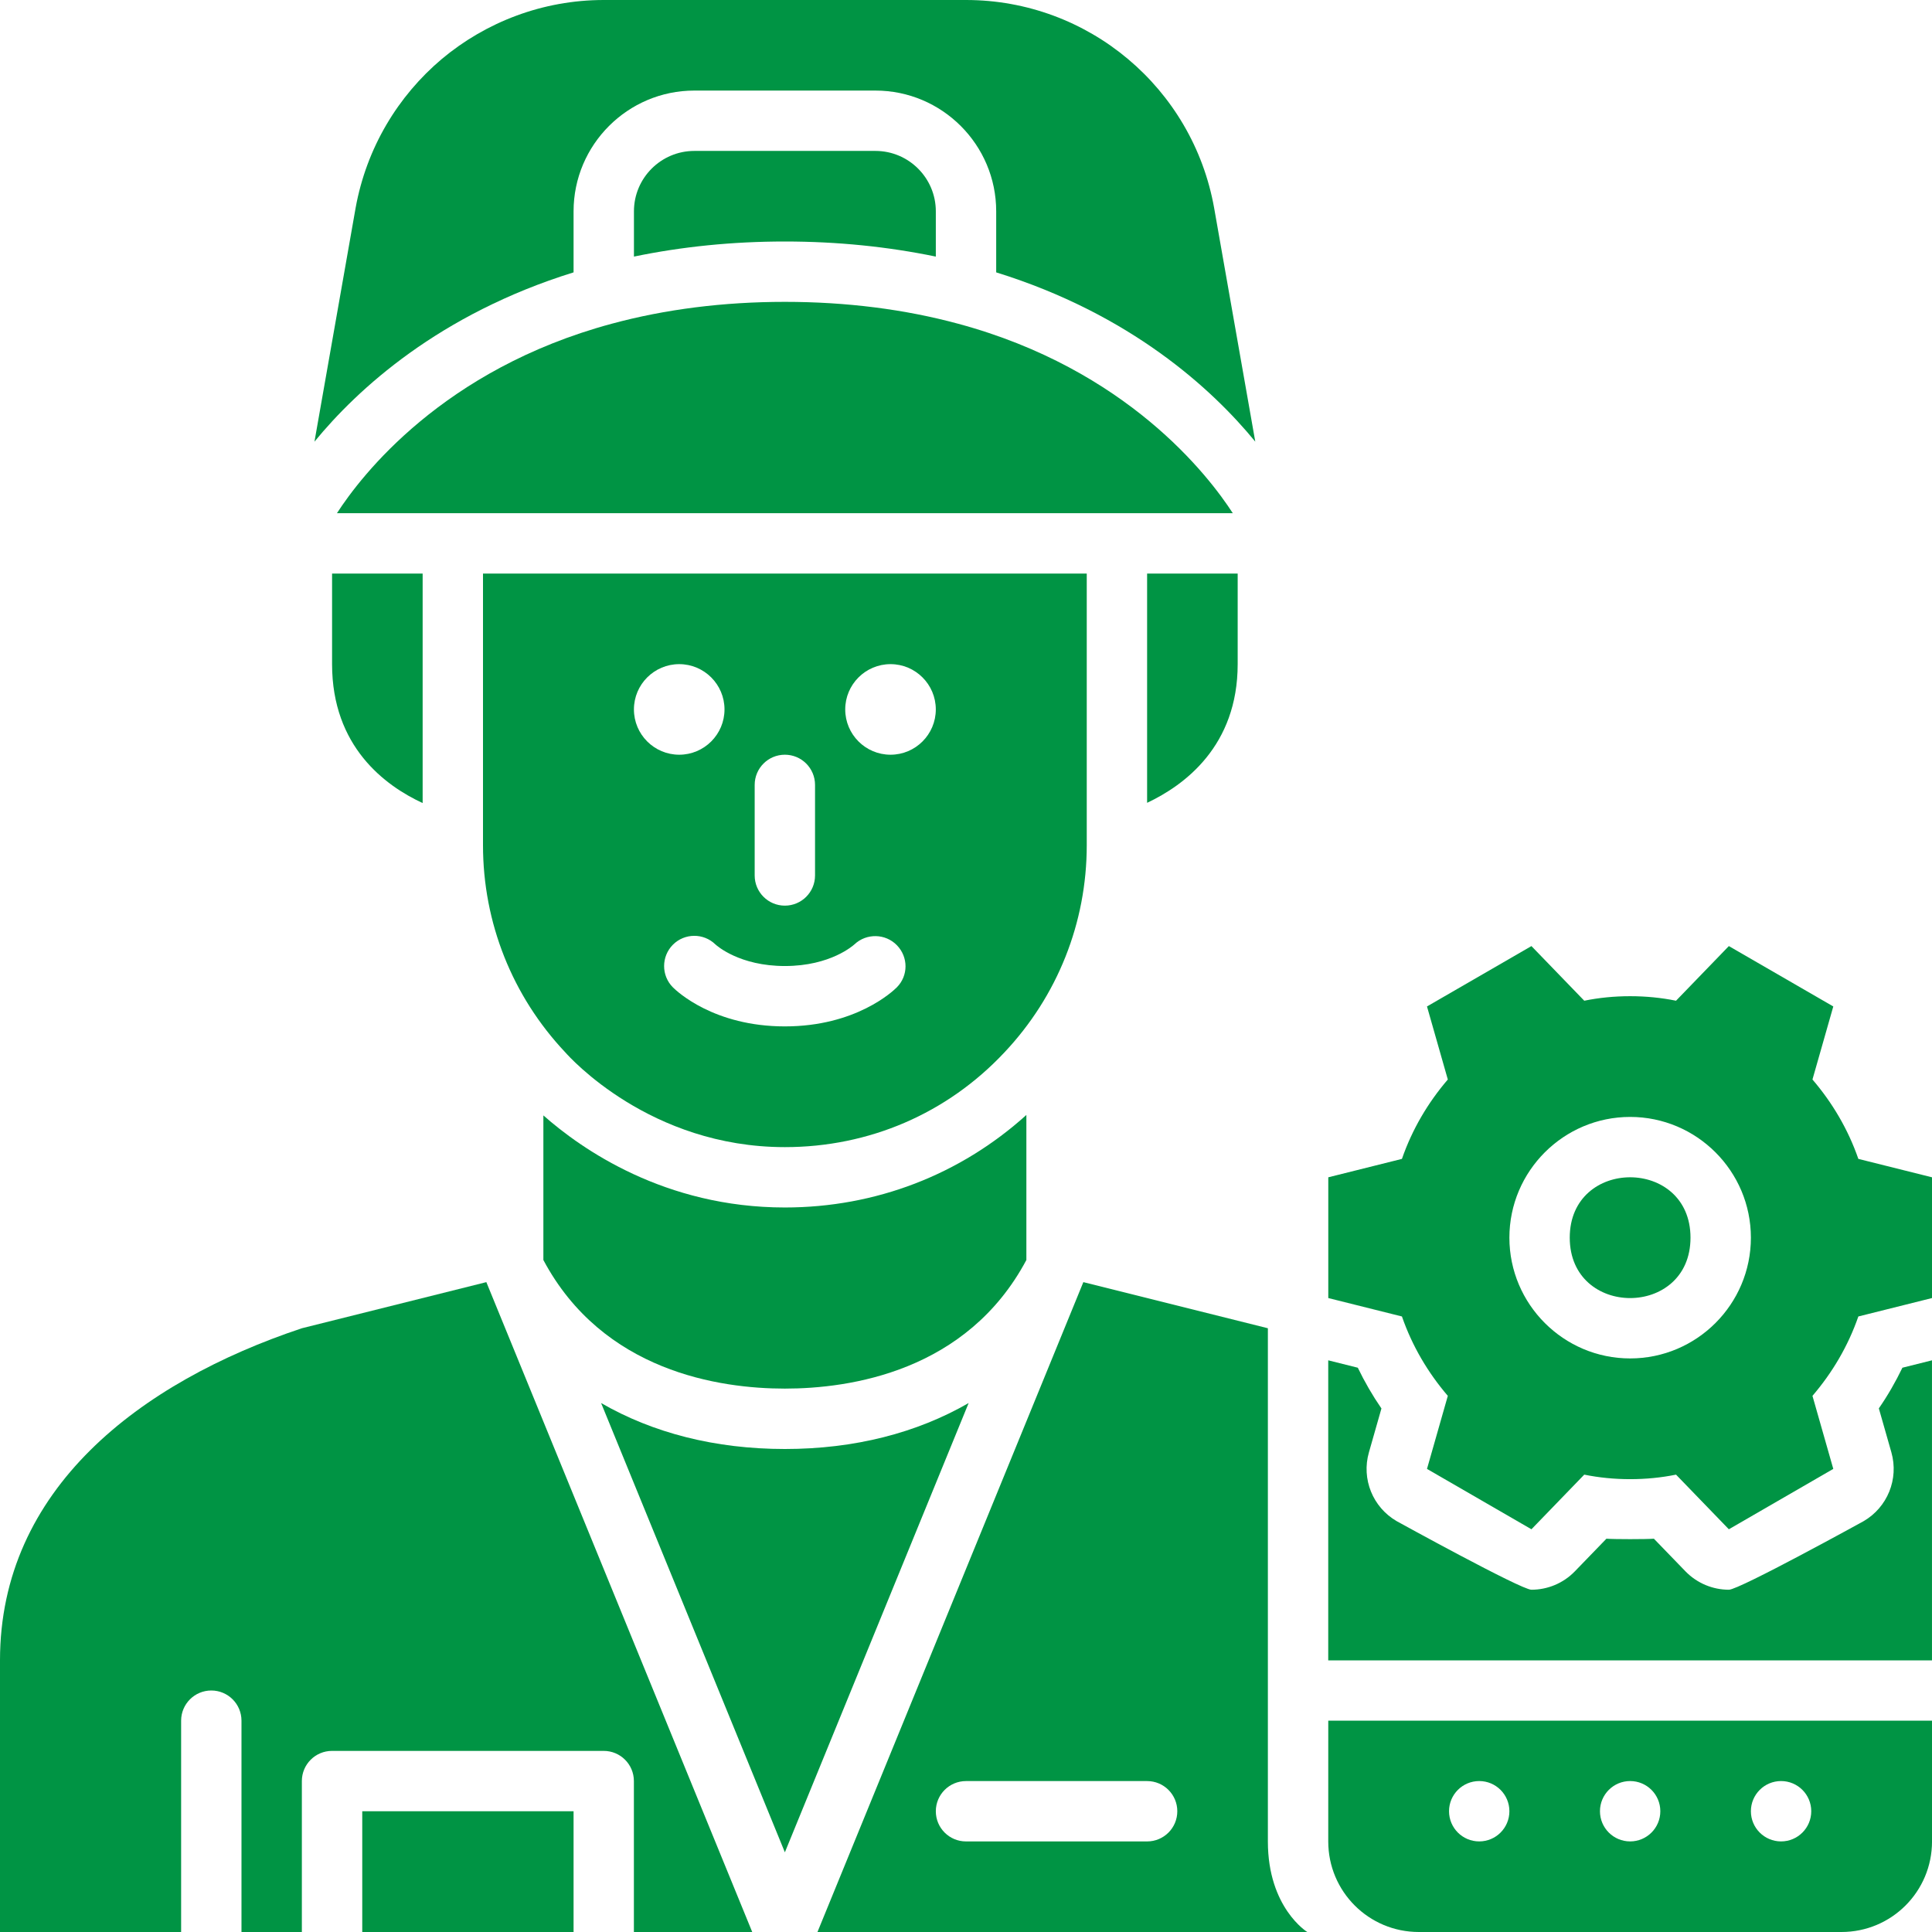
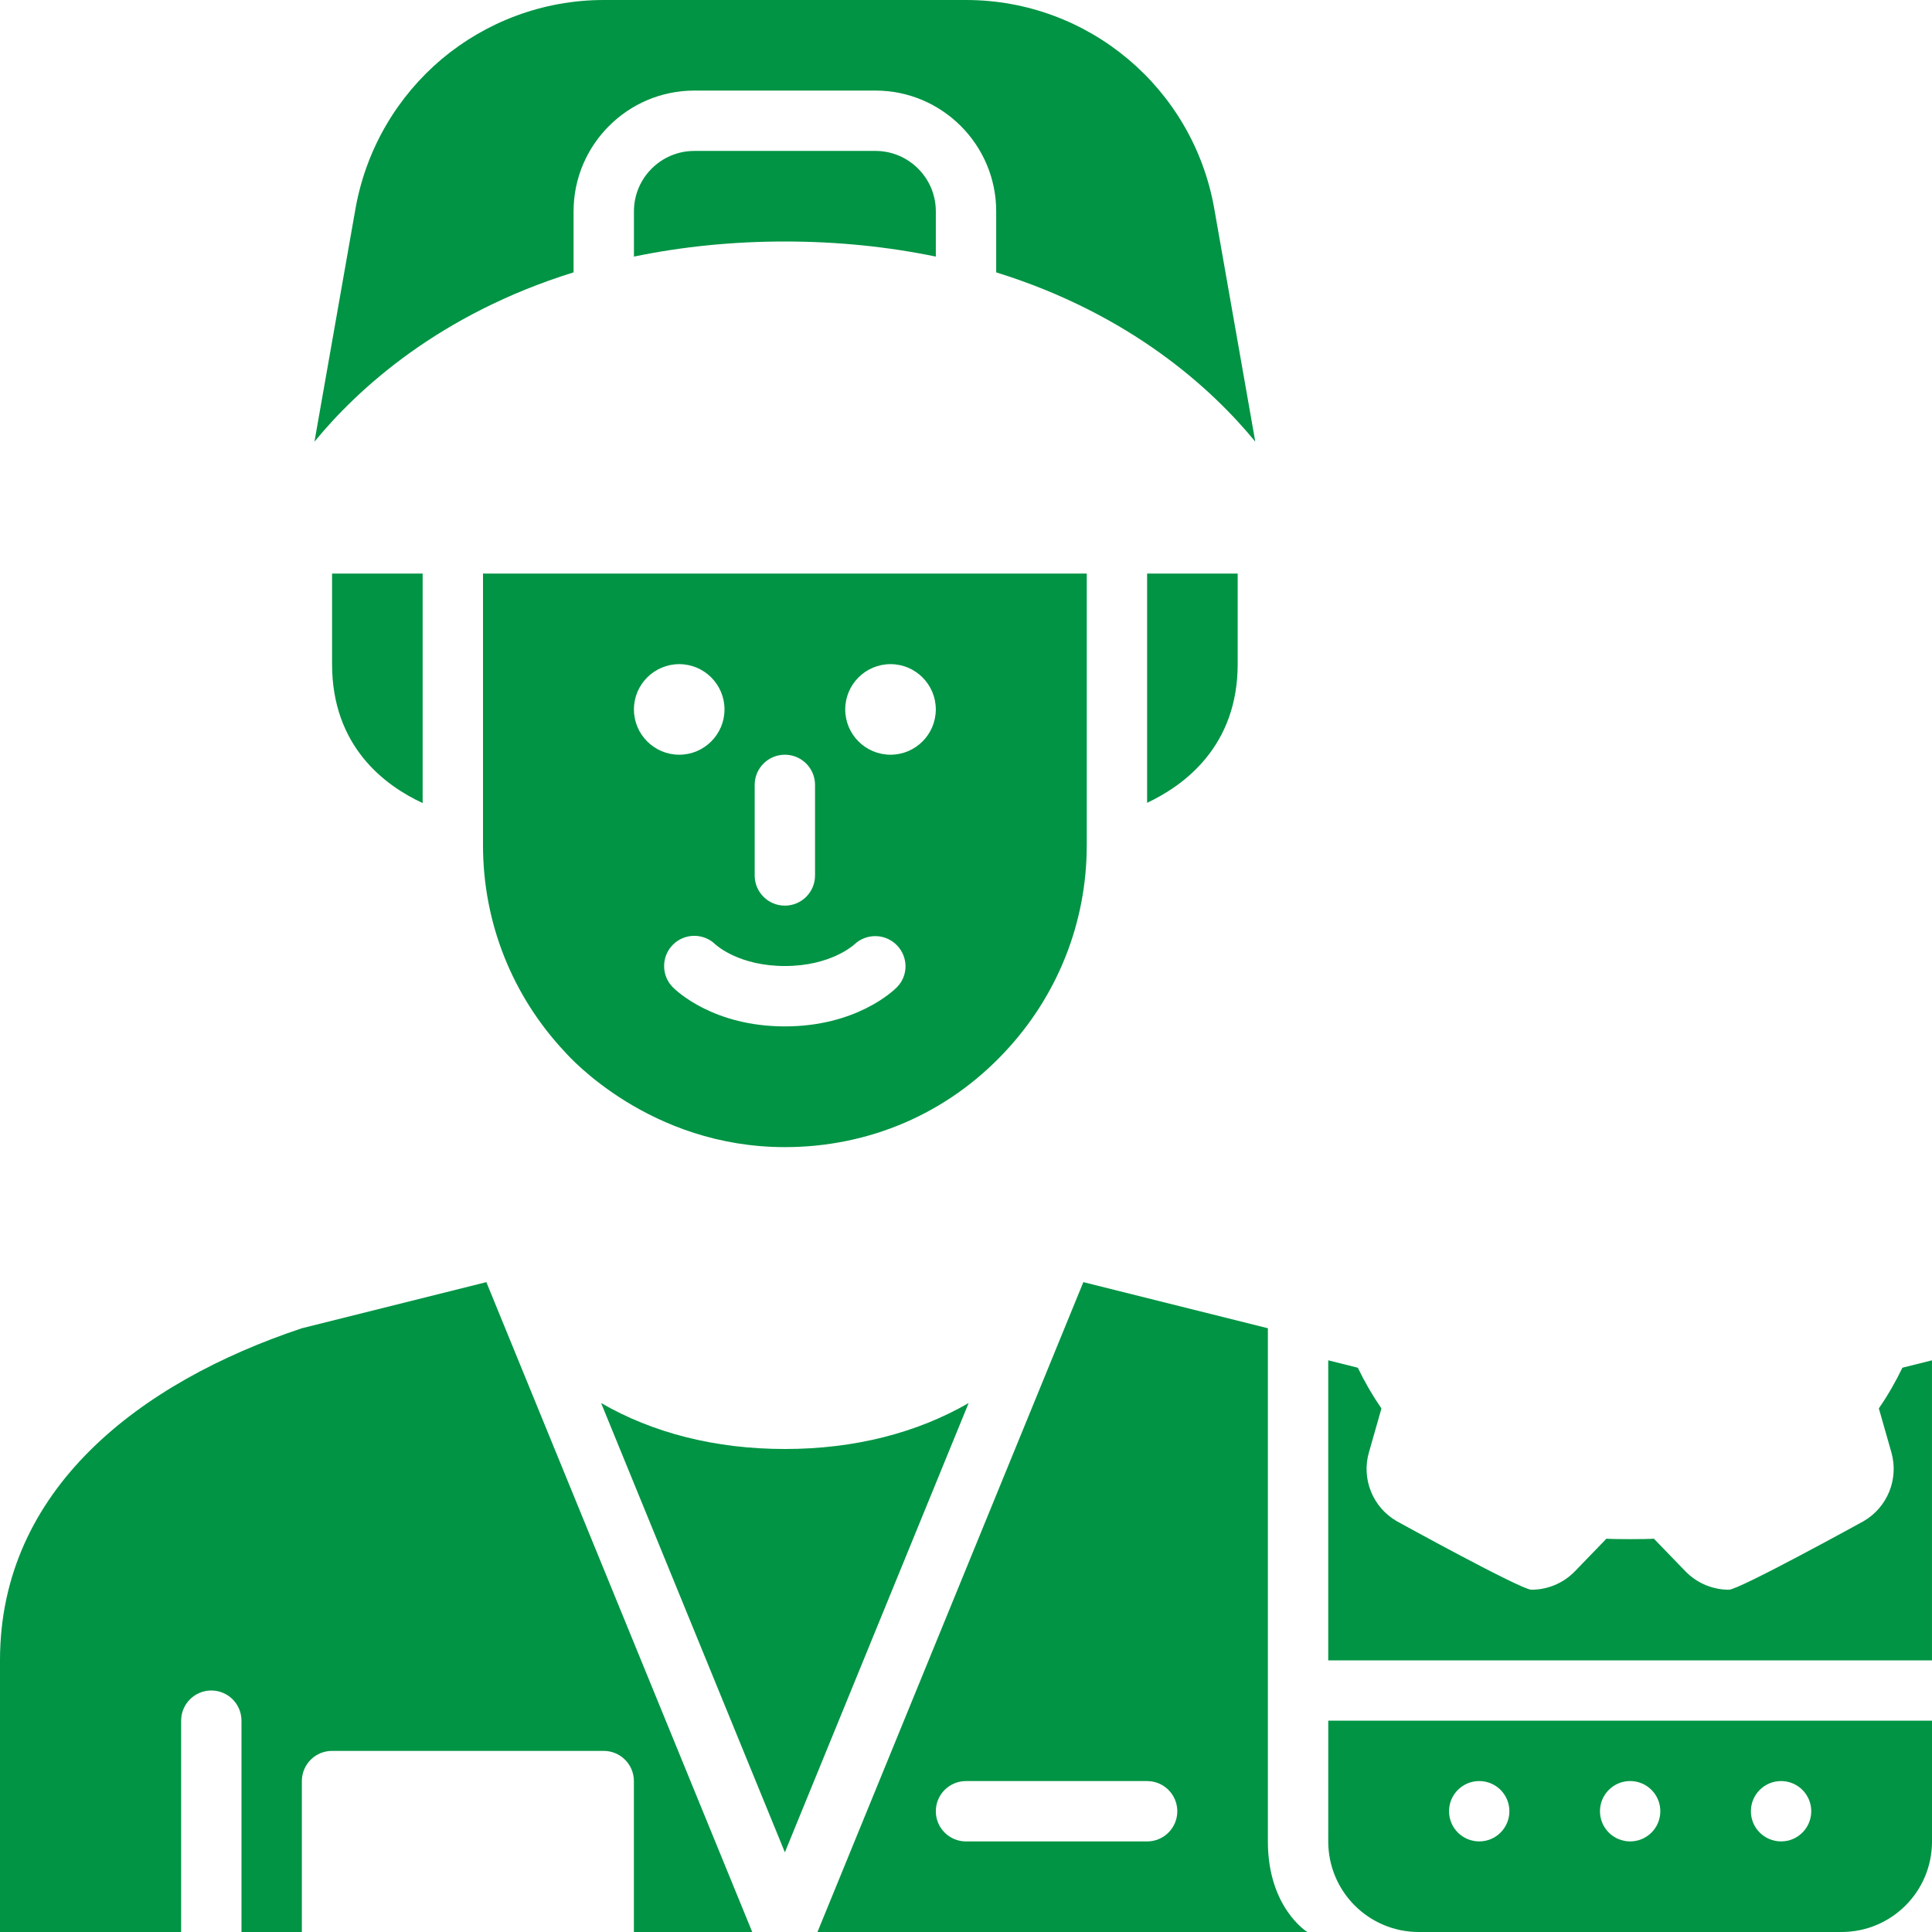
<svg xmlns="http://www.w3.org/2000/svg" width="100" height="100" viewBox="0 0 100 100" id="1765909018" class="svg u_1765909018" data-icon-custom="true" data-icon-name="Technician_7043798.svg">
  <title id="1879989190" fill="#009444">Experts</title>
  <path d="m29.688 14.098v-3.16c0-3.445 2.805-6.25 6.25-6.25h9.375c3.445 0 6.25 2.805 6.25 6.25v3.16c6.957 2.16 11.18 6.039 13.41 8.762l-2.129-12.094c-1.109-6.219-6.516-10.766-12.844-10.766h-18.75c-3.156 0-6.094 1.141-8.375 3.047-2.281 1.922-3.906 4.609-4.469 7.719l-2.129 12.094c2.231-2.723 6.453-6.602 13.41-8.762z" fill="#009444" />
-   <path d="m63.809 26.562c-1.258-1.945-5.477-7.449-14.215-9.805-2.769-0.75-5.789-1.133-8.969-1.133s-6.195 0.383-8.965 1.133c-8.742 2.359-12.961 7.859-14.219 9.805z" fill="#009444" />
  <path d="m48.438 13.281v-2.344c0-1.723-1.402-3.125-3.125-3.125h-9.375c-1.723 0-3.125 1.402-3.125 3.125v2.344c2.473-0.512 5.086-0.781 7.812-0.781s5.34 0.27 7.812 0.781z" fill="#009444" />
  <path d="m40.625 75c-3.613 0-6.844-0.836-9.512-2.379l9.512 23.254 9.512-23.254c-2.672 1.543-5.898 2.379-9.512 2.379z" fill="#009444" />
  <path d="m65.625 95.312v-26.562l-9.551-2.387-13.762 33.637h25.352s-2.039-1.25-2.039-4.688zm-6.25 0h-9.375c-0.863 0-1.562-0.699-1.562-1.562s0.699-1.562 1.562-1.562h9.375c0.863 0 1.562 0.699 1.562 1.562s-0.699 1.562-1.562 1.562z" fill="#009444" />
  <path d="m64.062 34.375v-4.688h-4.688v11.867c1.941-0.914 4.688-2.945 4.688-7.18z" fill="#009444" />
  <path d="m56.25 29.688h-31.25v14.062c0 4.008 1.516 7.812 4.262 10.723 0.215 0.242 4.379 4.902 11.363 4.902 4.359 0 8.395-1.738 11.359-4.898 2.75-2.914 4.266-6.719 4.266-10.727zm-17.188 10.938c0-0.863 0.699-1.562 1.562-1.562s1.562 0.699 1.562 1.562v4.688c0 0.863-0.699 1.562-1.562 1.562s-1.562-0.699-1.562-1.562zm-6.25-3.906c0-1.293 1.051-2.344 2.344-2.344s2.344 1.051 2.344 2.344-1.051 2.344-2.344 2.344-2.344-1.051-2.344-2.344zm13.605 14.387c-0.207 0.207-2.125 2.019-5.793 2.019s-5.586-1.812-5.793-2.019c-0.609-0.609-0.609-1.598 0-2.211 0.605-0.605 1.586-0.609 2.195-0.016 0.082 0.074 1.258 1.121 3.598 1.121 2.375 0 3.551-1.078 3.602-1.121 0.621-0.586 1.605-0.566 2.199 0.047s0.594 1.578-0.008 2.18zm-0.324-12.043c-1.293 0-2.344-1.051-2.344-2.344s1.051-2.344 2.344-2.344 2.344 1.051 2.344 2.344-1.051 2.344-2.344 2.344z" fill="#009444" />
-   <path d="m18.75 93.75h10.938v6.25h-10.938z" fill="#009444" />
  <path d="m17.188 34.375c0 4.273 2.746 6.293 4.688 7.191v-11.879h-4.688z" fill="#009444" />
  <path d="m15.625 68.75c-8.391 2.797-15.625 8.328-15.625 17.188v14.062h9.375v-10.938c0-0.863 0.699-1.562 1.562-1.562s1.562 0.699 1.562 1.562v10.938h3.125v-7.812c0-0.863 0.699-1.562 1.562-1.562h14.062c0.863 0 1.562 0.699 1.562 1.562v7.812h6.125l-13.762-33.637z" fill="#009444" />
-   <path d="m28.125 57.734v7.484c3.078 5.773 9.125 6.656 12.5 6.656s9.422-0.883 12.5-6.656v-7.508c-3.422 3.09-7.801 4.789-12.5 4.789-6.215 0-10.523-3.019-12.5-4.766z" fill="#009444" />
-   <path d="m87.5 64.062c0 4.168-6.25 4.168-6.25 0s6.25-4.168 6.25 0" fill="#009444" />
-   <path d="m96.188 59.984c-0.531-1.531-1.344-2.906-2.375-4.109l1.078-3.781-5.406-3.125-2.734 2.828c-0.766-0.156-1.562-0.234-2.375-0.234s-1.609 0.078-2.375 0.234l-2.734-2.828-5.406 3.125 1.078 3.781c-1.031 1.203-1.844 2.578-2.375 4.109l-3.812 0.953v6.25l3.812 0.953c0.531 1.531 1.344 2.906 2.375 4.109l-1.078 3.781 5.406 3.125 2.734-2.828c0.766 0.156 1.562 0.234 2.375 0.234s1.609-0.078 2.375-0.234l2.734 2.828 5.406-3.125-1.078-3.781c1.031-1.203 1.844-2.578 2.375-4.109l3.812-0.953v-6.25zm-11.812 10.328c-3.445 0-6.25-2.805-6.25-6.25s2.805-6.25 6.25-6.25 6.25 2.805 6.25 6.25-2.805 6.25-6.25 6.25z" fill="#009444" />
  <path d="m97.25 72.902 0.648 2.273c0.391 1.379-0.203 2.844-1.441 3.562 0 0-6.434 3.547-6.969 3.547-0.828 0-1.641-0.328-2.25-0.953l-1.633-1.688c-0.406 0.031-2.051 0.031-2.457 0l-1.633 1.688c-0.605 0.625-1.422 0.953-2.25 0.953-0.535 0-6.969-3.547-6.969-3.547-1.242-0.719-1.836-2.184-1.441-3.562l0.648-2.273c-0.465-0.676-0.871-1.379-1.223-2.109l-1.531-0.383v15.531h31.25v-15.531l-1.531 0.383c-0.352 0.73-0.758 1.438-1.223 2.109z" fill="#009444" />
  <path d="m68.75 95.312c0 2.594 2.094 4.688 4.688 4.688h21.875c2.594 0 4.688-2.094 4.688-4.688v-6.25h-31.25zm23.438-3.125c0.863 0 1.562 0.699 1.562 1.562s-0.699 1.562-1.562 1.562-1.562-0.699-1.562-1.562 0.699-1.562 1.562-1.562zm-7.812 0c0.863 0 1.562 0.699 1.562 1.562s-0.699 1.562-1.562 1.562-1.562-0.699-1.562-1.562 0.699-1.562 1.562-1.562zm-7.812 0c0.863 0 1.562 0.699 1.562 1.562s-0.699 1.562-1.562 1.562-1.562-0.699-1.562-1.562 0.699-1.562 1.562-1.562z" fill="#009444" />
</svg>